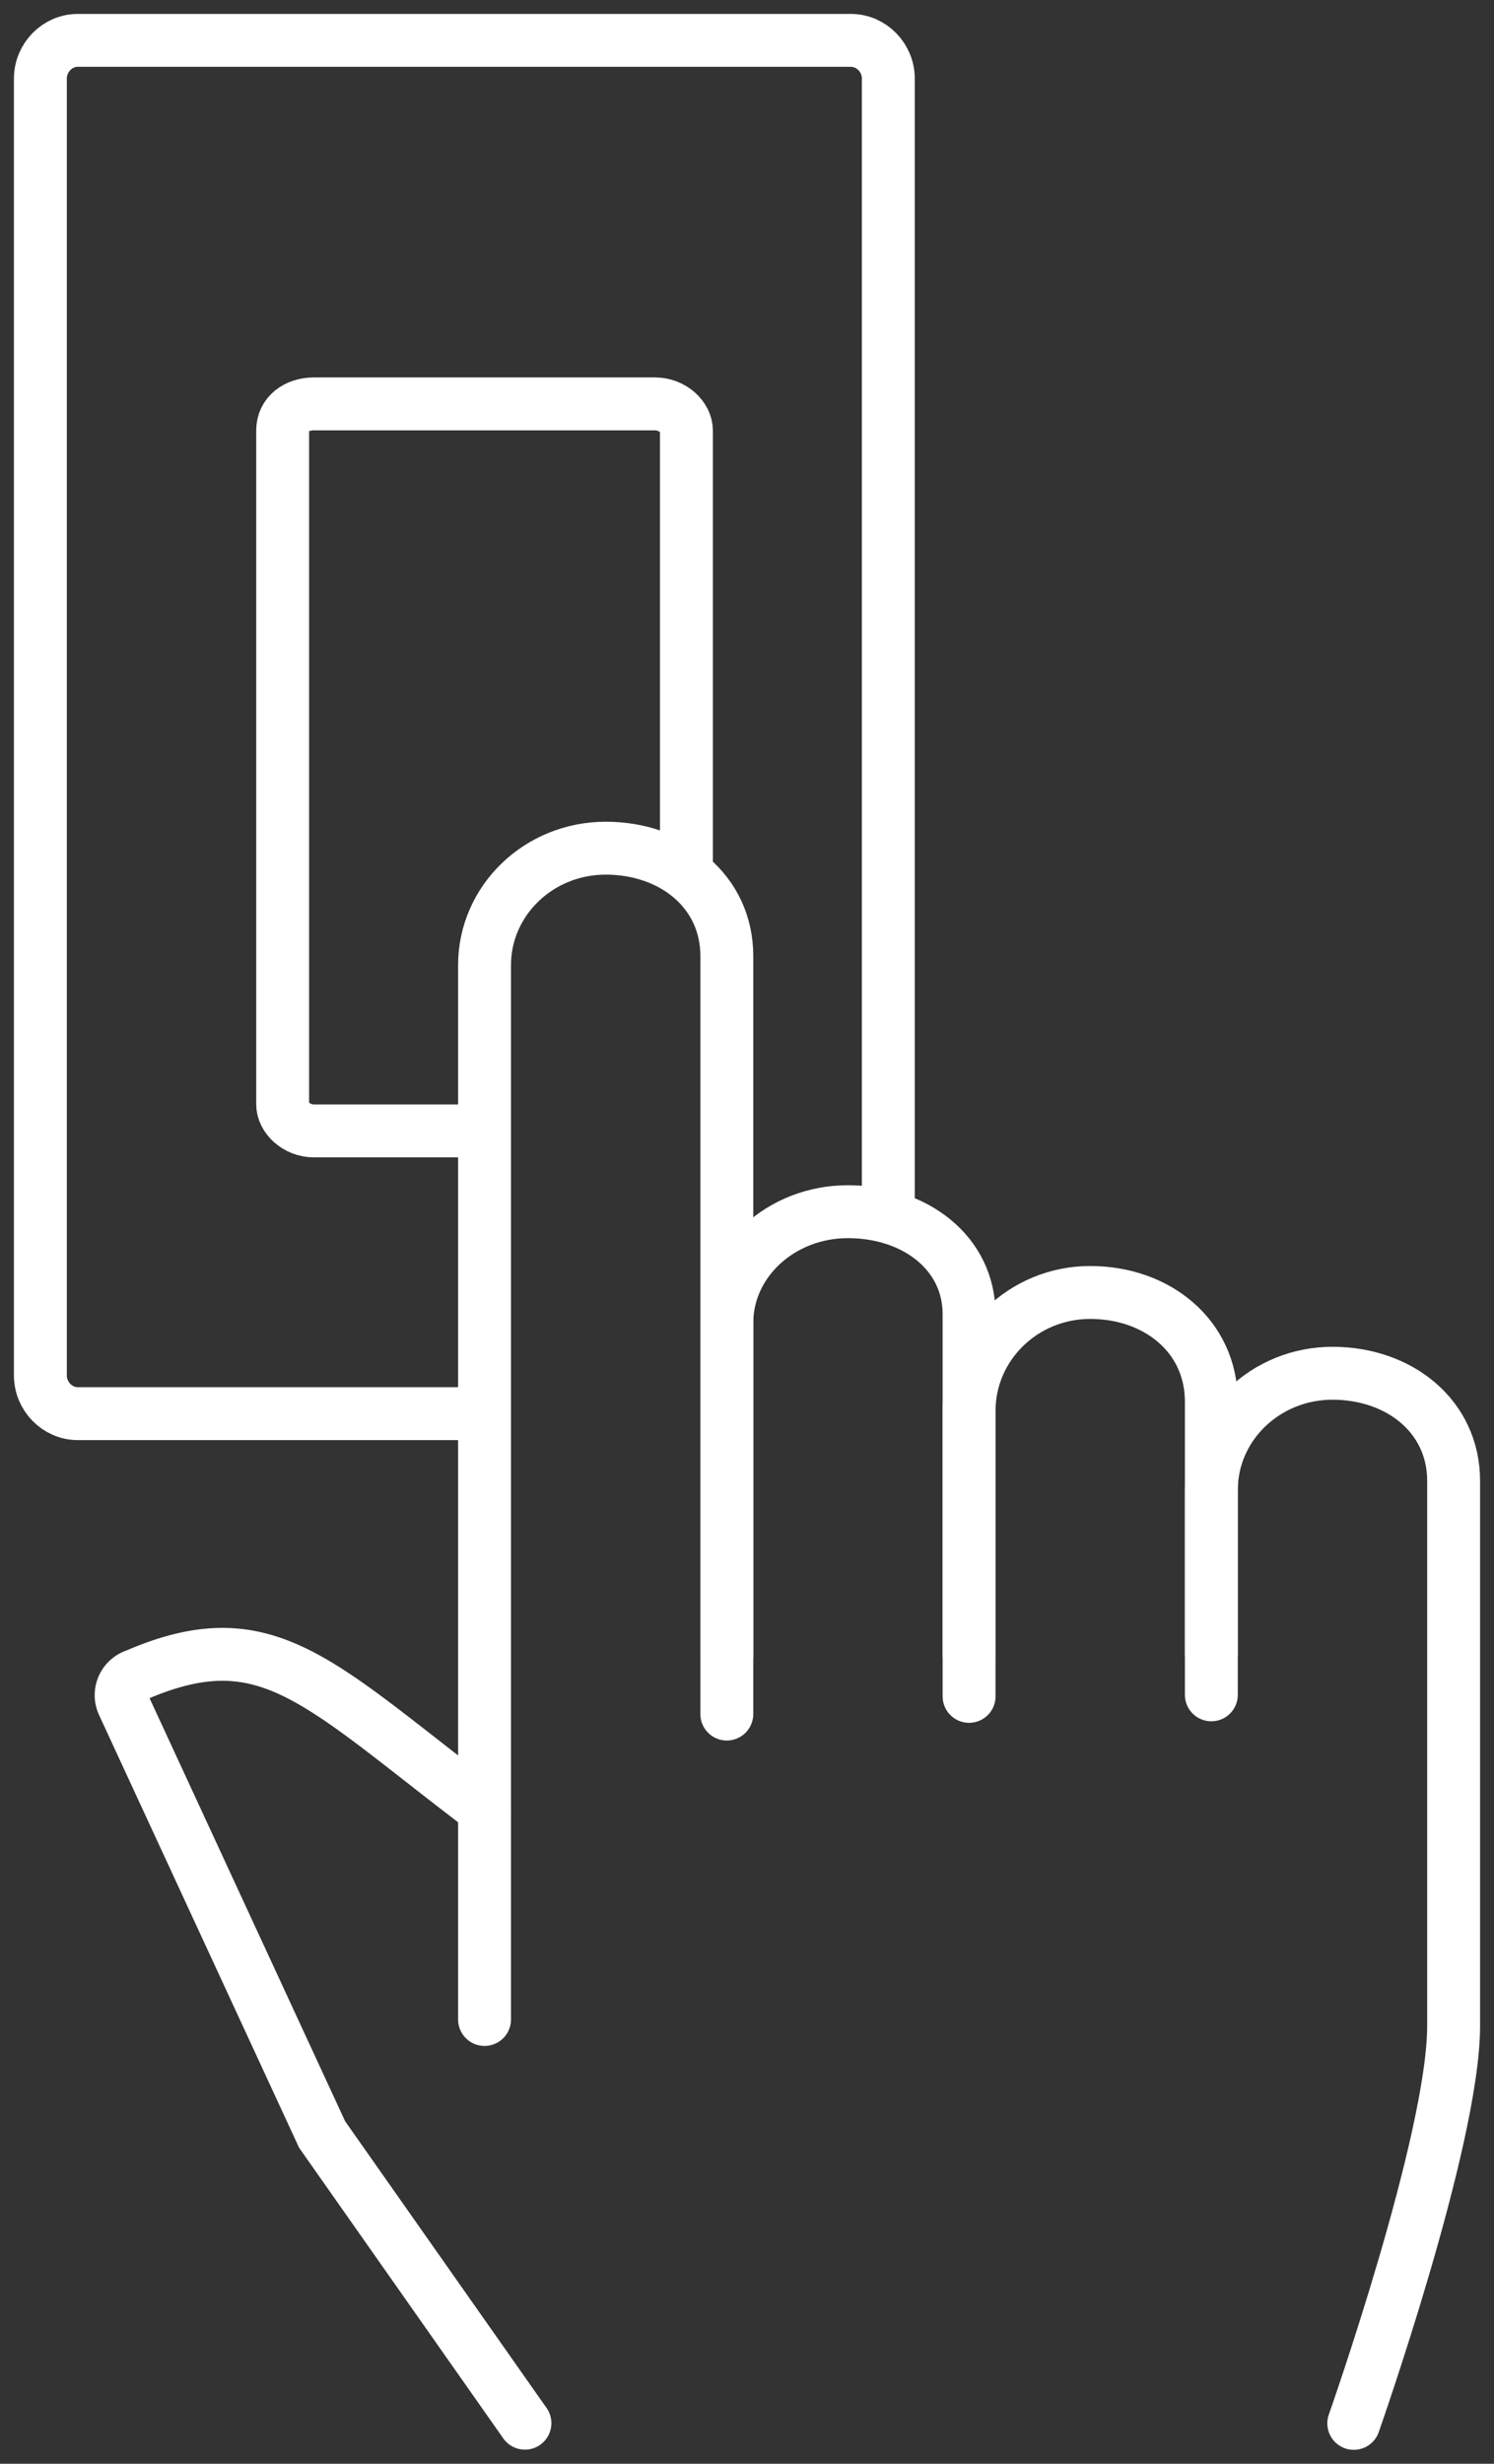
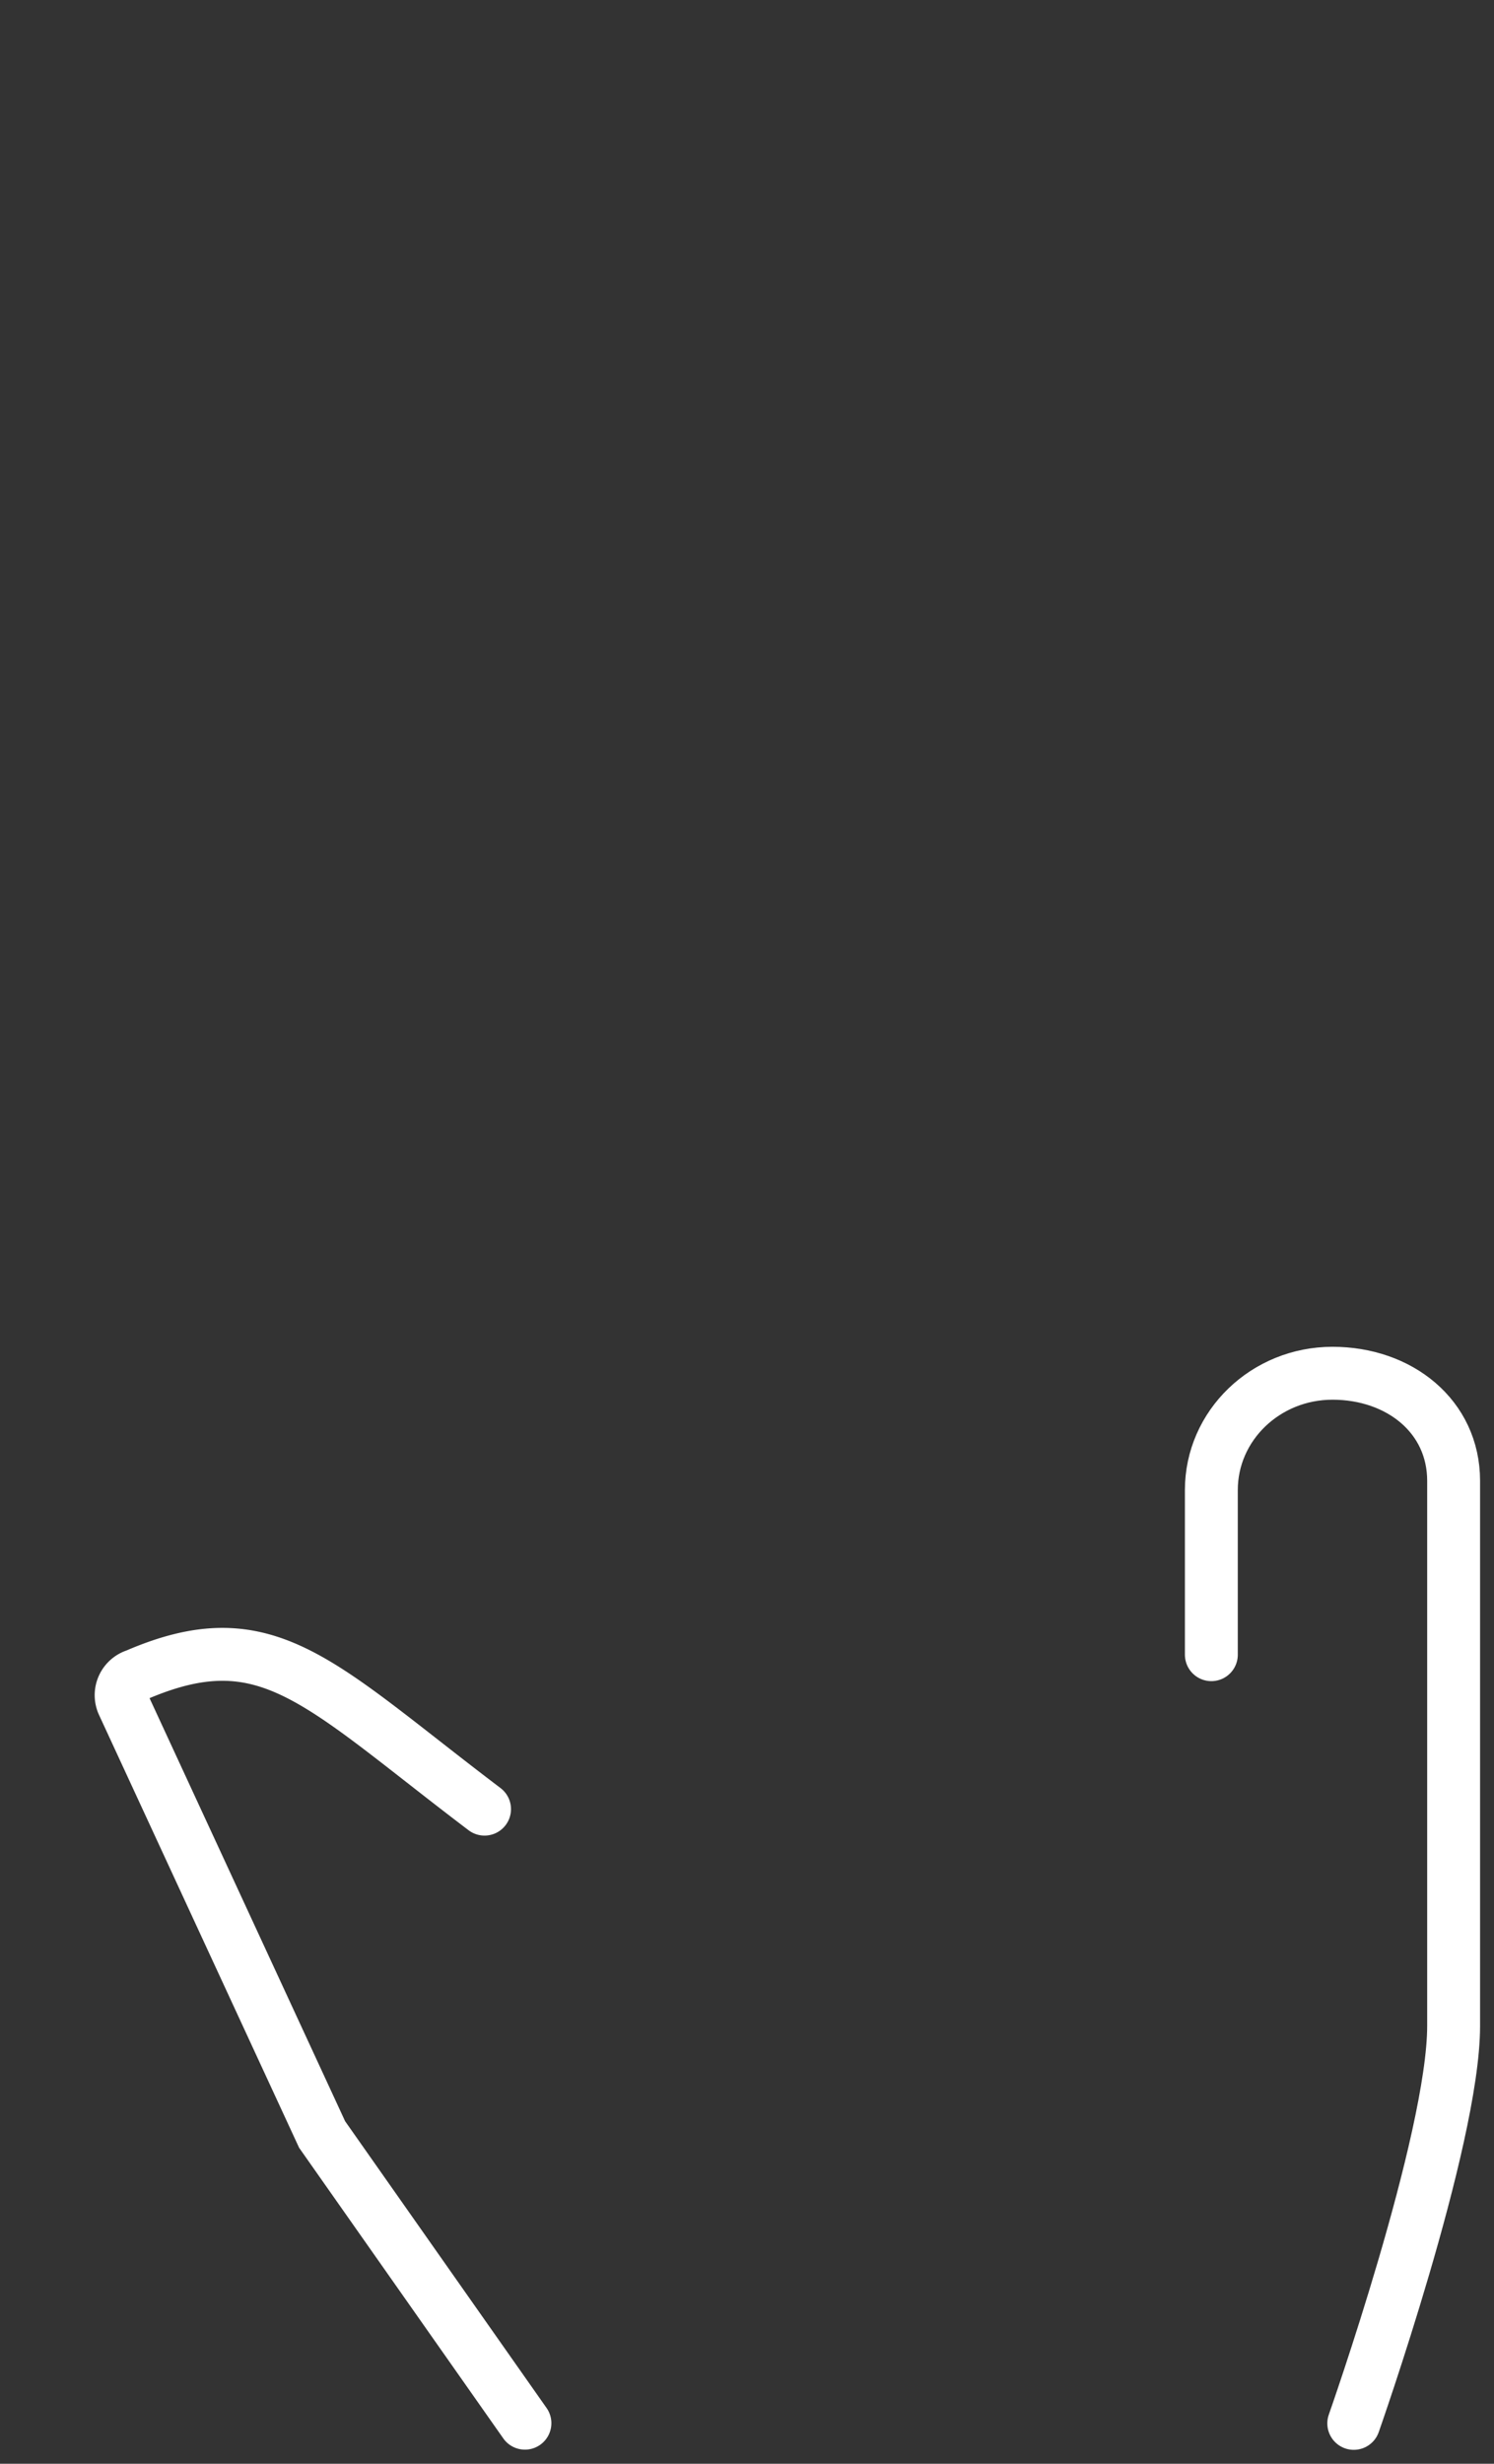
<svg xmlns="http://www.w3.org/2000/svg" width="37" height="61" viewBox="0 0 37 61">
  <rect x="0" y="0" width="37" height="61" fill="#333333" stroke="none" />
  <g>
    <g>
      <g>
        <path fill="none" stroke="#fff" stroke-linecap="round" stroke-miterlimit="20" stroke-width="1.31" d="M13 59.995v0l-5.023-7.148v0l-4.93-10.662a.516.516 0 0 1 .318-.708c3.257-1.409 4.498.18 8.635 3.315" />
      </g>
      <g>
-         <path fill="none" stroke="#fff" stroke-linecap="round" stroke-miterlimit="20" stroke-width="1.31" d="M18 42.438v0-18.77c0-1.6-1.343-2.668-3-2.668s-3 1.296-3 2.896V50" />
-       </g>
+         </g>
      <g>
-         <path fill="none" stroke="#fff" stroke-linecap="round" stroke-miterlimit="20" stroke-width="1.31" d="M24 40.964v0-8.424c0-1.523-1.343-2.54-3-2.54s-3 1.234-3 2.757V41" />
-       </g>
+         </g>
      <g>
-         <path fill="none" stroke="#fff" stroke-linecap="round" stroke-miterlimit="20" stroke-width="1.31" d="M30 41.962v0-7.26C30 33.083 28.657 32 27 32s-3 1.313-3 2.933V42" />
-       </g>
+         </g>
      <g>
        <path fill="none" stroke="#fff" stroke-linecap="round" stroke-miterlimit="20" stroke-width="1.31" d="M30 40.968v0-4.076C30 35.295 31.343 34 33 34s3 1.067 3 2.665v13.494C36 52.983 33.527 60 33.527 60v0" />
      </g>
      <g>
-         <path fill="none" stroke="#fff" stroke-miterlimit="20" stroke-width="1.31" d="M12.246 35H1.924C1.42 35 1 34.57 1 34.055V1.945C1 1.428 1.42 1 1.924 1h19.152c.504 0 .924.43.924.944v28.163" />
-       </g>
+         </g>
      <g>
-         <path fill="none" stroke="#fff" stroke-miterlimit="20" stroke-width="1.31" d="M12.22 28v0H7.776C7.345 28 7 27.67 7 27.34V10.66c0-.412.345-.66.776-.66h8.448c.431 0 .776.33.776.66v10.973" />
-       </g>
+         </g>
    </g>
  </g>
</svg>